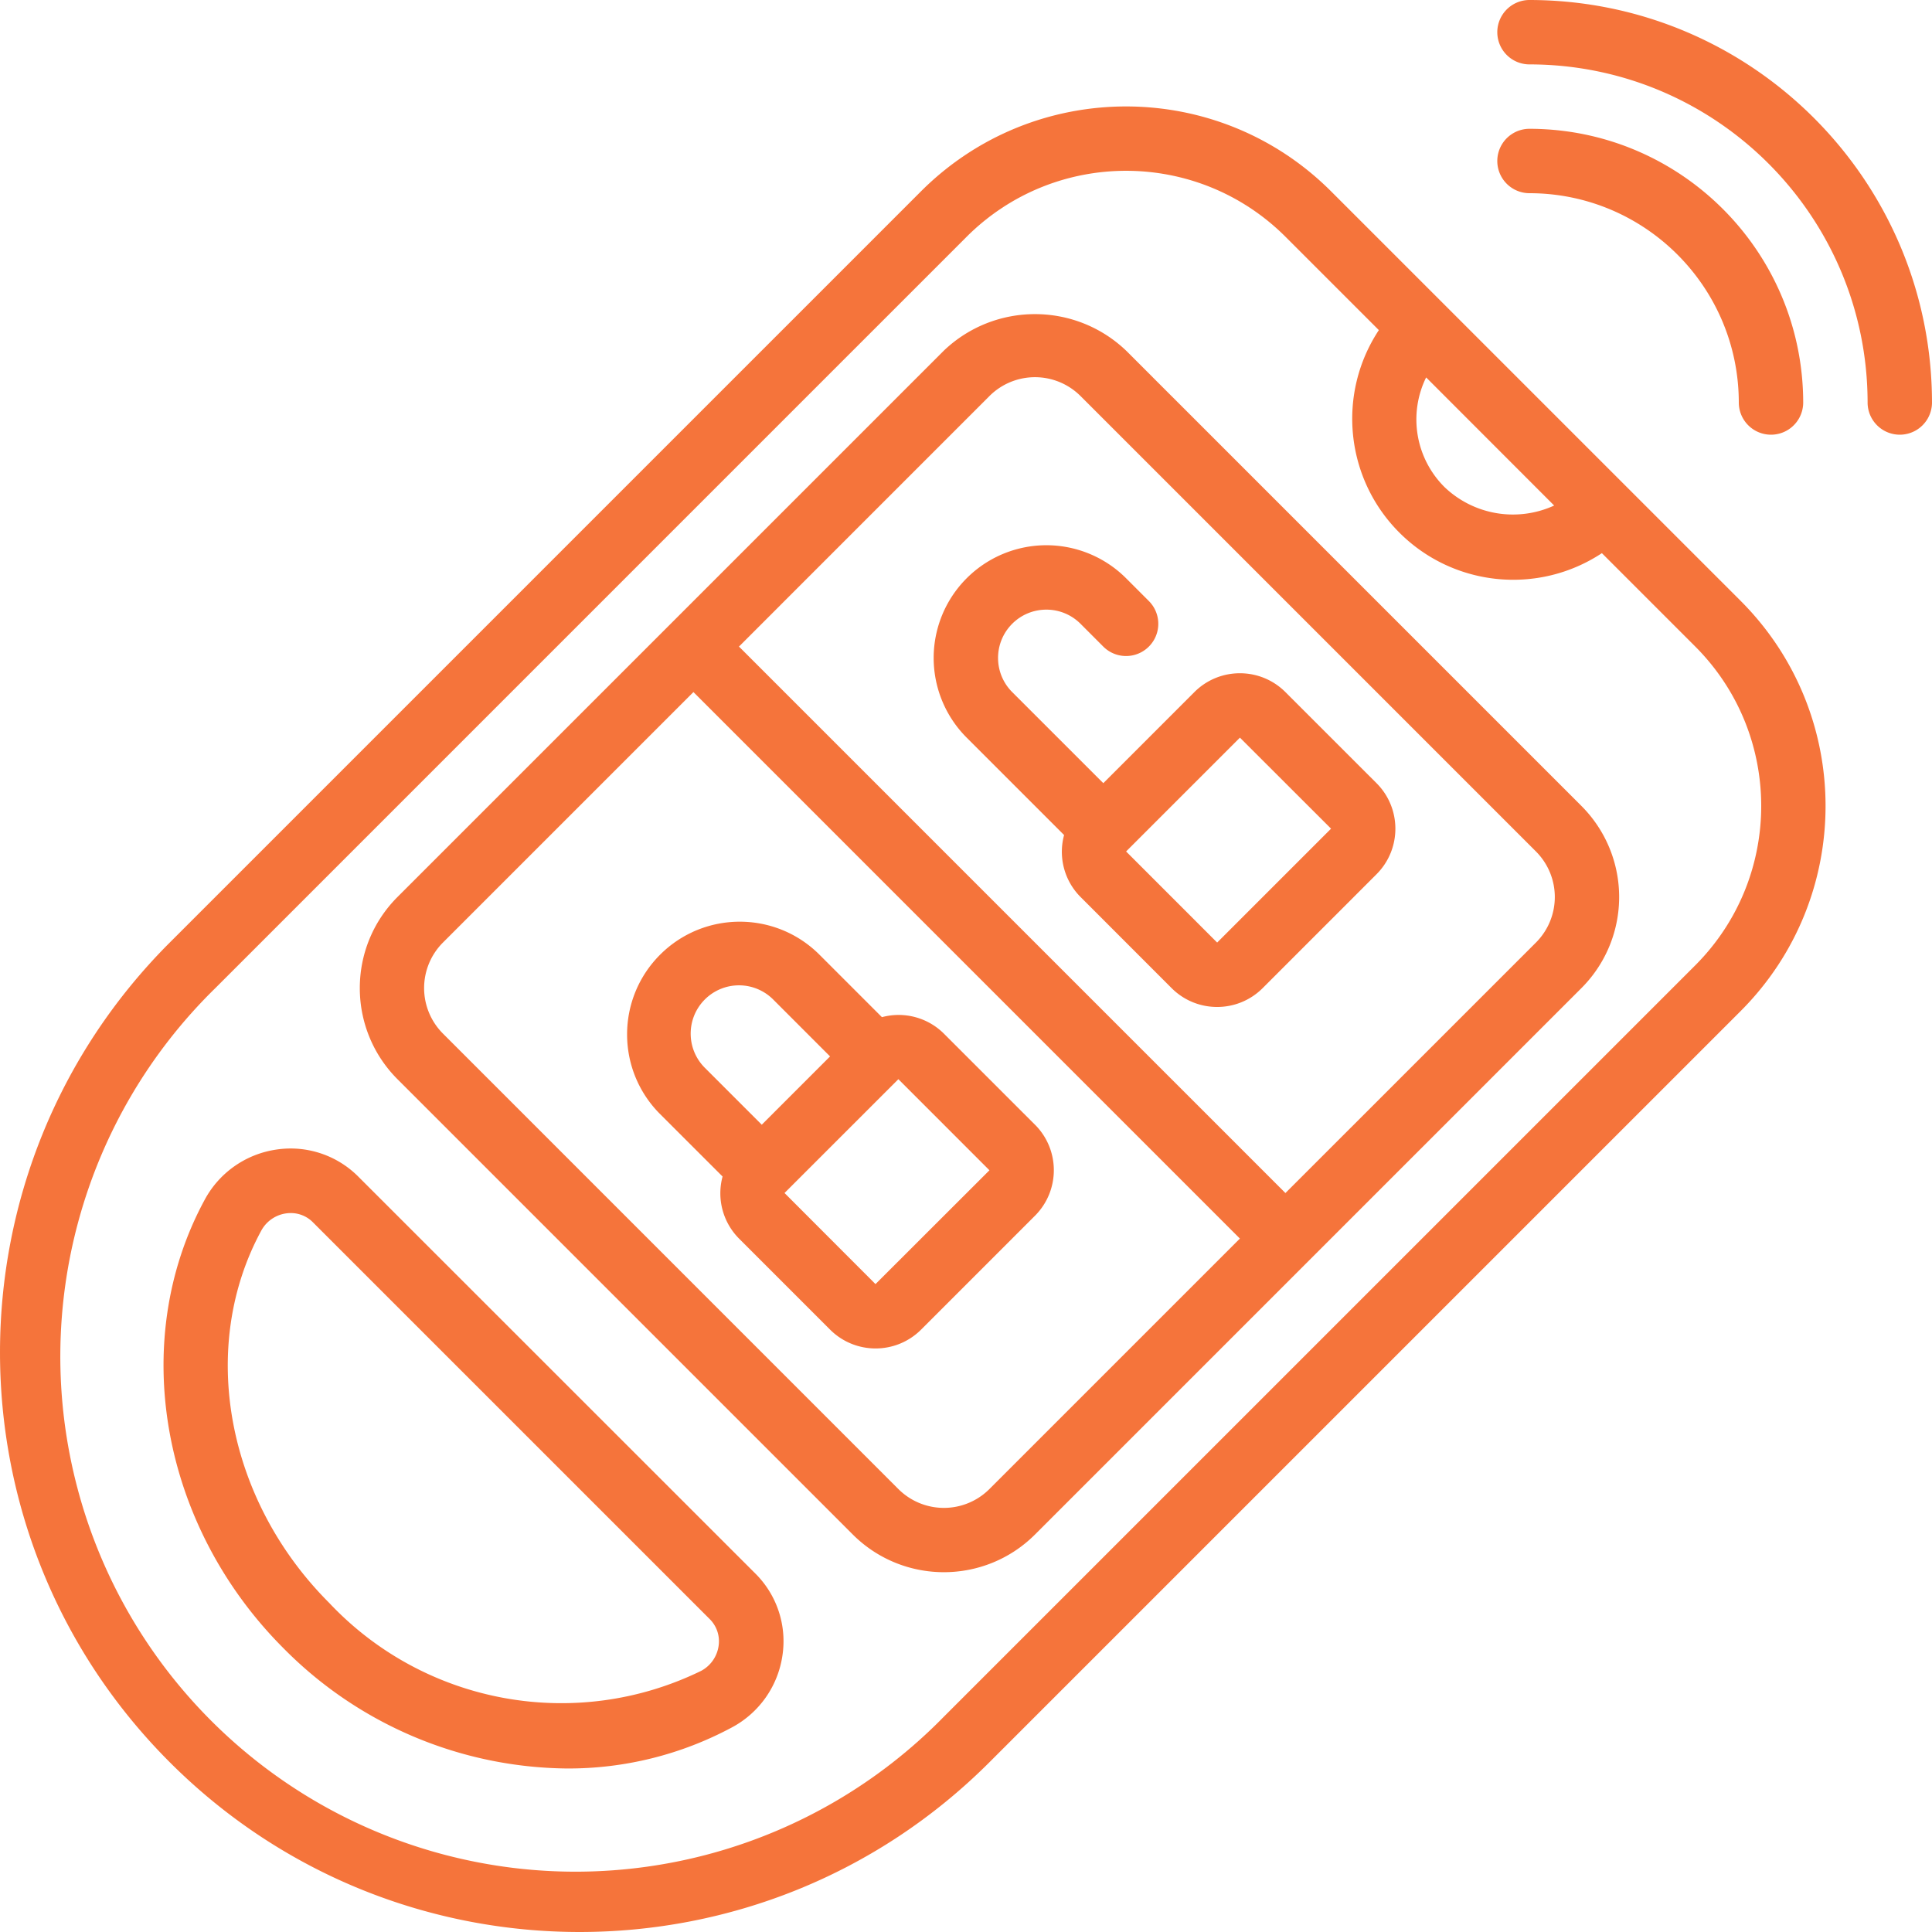
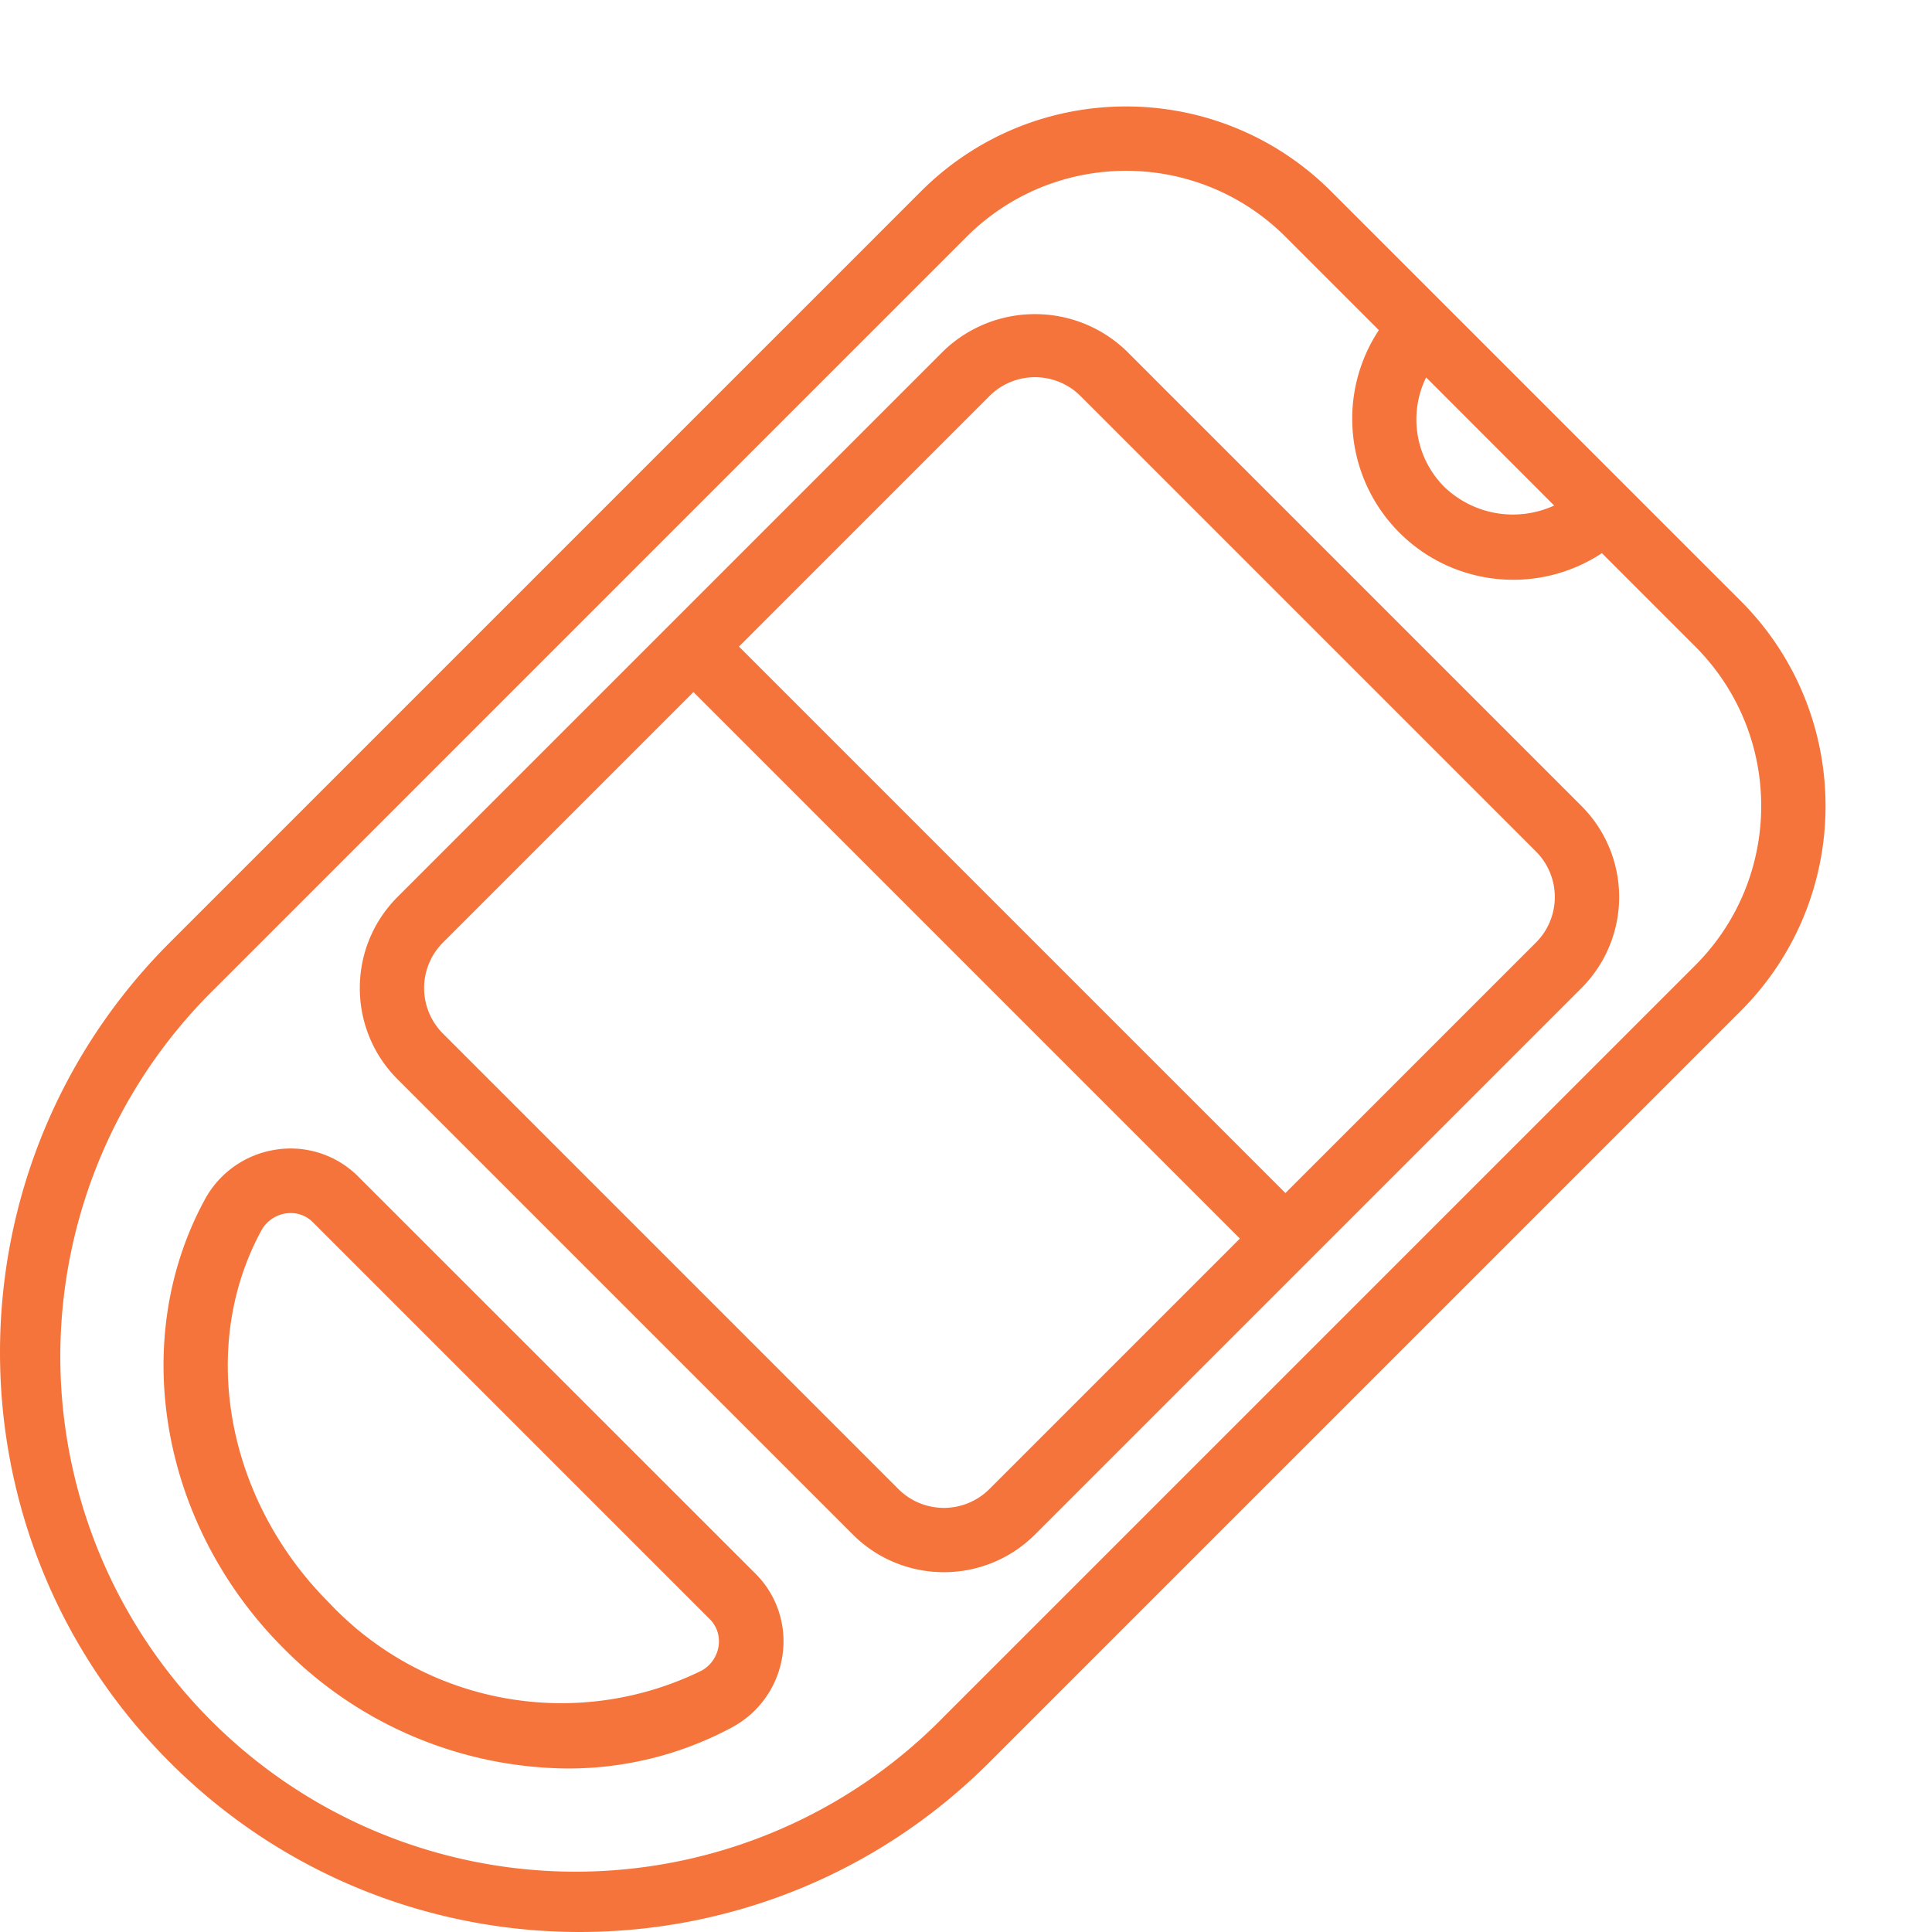
<svg xmlns="http://www.w3.org/2000/svg" width="512" height="512" x="0" y="0" viewBox="0 0 512.002 512.002" style="enable-background:new 0 0 512 512" xml:space="preserve" class="">
  <g>
    <path d="M352.719 50.671c-30.01-29.95-78.602-29.95-108.612 0L44.99 249.788c-59.985 59.985-59.985 157.24 0 217.225s157.24 59.985 217.225 0L461.34 267.896c29.936-30.016 29.936-78.597 0-108.612zm25.241 49.365 33.911 33.937a26.248 26.248 0 0 1-29.013-4.847 25.275 25.275 0 0 1-4.932-29.073zm71.305 155.785L250.14 454.938c-34.358 35.136-84.948 49.097-132.463 36.555s-84.625-49.651-97.167-97.167 1.419-98.105 36.555-132.463L256.181 62.737c23.341-23.297 61.139-23.297 84.48 0l24.747 24.747c-11.158 16.912-8.883 39.339 5.444 53.666s36.754 16.602 53.666 5.444l24.747 24.747c23.302 23.339 23.302 61.14 0 84.48z" fill="#f5743b" opacity="1" data-original="#000000" />
    <path d="M95.021 311.885a25.304 25.304 0 0 0-21.717-7.245 25.772 25.772 0 0 0-19.098 13.389c-20.241 37.393-11.622 86.238 20.958 118.81a106.956 106.956 0 0 0 75.034 31.829 91.557 91.557 0 0 0 43.742-10.871 25.831 25.831 0 0 0 13.423-19.123 25.266 25.266 0 0 0-7.211-21.692zm95.411 124.339a8.91 8.91 0 0 1-4.634 6.579c-33.259 16.228-73.208 8.92-98.569-18.031-27.307-27.307-34.688-67.806-18.022-98.577a8.893 8.893 0 0 1 7.825-4.719 8.206 8.206 0 0 1 5.922 2.475l105.097 105.096a8.263 8.263 0 0 1 2.381 7.177zM298.421 92.911c-13.515-12.884-34.766-12.884-48.282 0l-144.81 144.811c-13.303 13.342-13.303 34.931 0 48.273l120.678 120.678c13.342 13.303 34.931 13.303 48.273 0l144.811-144.811a34.135 34.135 0 0 0 0-48.282zm-36.207 301.696a17.067 17.067 0 0 1-24.14 0L117.395 273.92a17.067 17.067 0 0 1 0-24.14l66.372-66.372 144.819 144.828zm144.828-144.819-66.389 66.381-144.82-144.82 66.381-66.389a17.067 17.067 0 0 1 24.14 0l120.687 120.687a17.067 17.067 0 0 1 .001 24.141z" fill="#f5743b" opacity="1" data-original="#000000" />
-     <path d="m274.28 298.061-24.141-24.141a17.009 17.009 0 0 0-16.418-4.361L216.962 252.8c-11.695-11.466-30.443-11.374-42.026.206-11.582 11.58-11.678 30.328-.214 42.026l16.768 16.759a17.015 17.015 0 0 0 4.352 16.435l24.132 24.132c6.665 6.663 17.468 6.663 24.132 0l30.174-30.174c6.663-6.665 6.663-17.468 0-24.132zm-87.492-33.186a12.802 12.802 0 0 1 18.108 0l15.078 15.087-18.099 18.099-15.087-15.087c-4.997-4.999-4.997-13.101 0-18.099zm45.227 75.426-24.107-24.141 30.174-30.165 24.132 24.141zm30.174-30.174 6.025 6.05zM340.653 183.415c-6.665-6.663-17.468-6.663-24.132 0l-24.132 24.132-24.141-24.132c-5-4.998-5.002-13.103-.004-18.103s13.103-5.002 18.103-.004l6.033 6.042a8.54 8.54 0 0 0 14.288-3.817 8.539 8.539 0 0 0-2.204-8.249l-6.042-6.042a29.868 29.868 0 0 0-42.24 42.24l25.813 25.813a16.961 16.961 0 0 0 4.361 16.418l24.132 24.149c6.665 6.663 17.468 6.663 24.132 0l30.174-30.182c6.663-6.665 6.663-17.468 0-24.132zm-18.091 66.373-24.132-24.141 30.165-30.165 24.149 24.124z" fill="#f5743b" opacity="1" data-original="#000000" />
    <g fill-rule="evenodd" clip-rule="evenodd">
-       <path d="M405.335 0a8.533 8.533 0 0 0 0 17.066c49.461.056 89.544 40.139 89.6 89.6a8.533 8.533 0 0 0 17.066 0C511.936 47.784 464.218.066 405.335 0z" fill="#f5743b" opacity="1" data-original="#000000" />
-       <path d="M460.802 106.667a8.533 8.533 0 0 0 17.066 0c-.047-40.04-32.494-72.486-72.533-72.533a8.533 8.533 0 0 0 0 17.066c30.618.038 55.429 24.849 55.467 55.467z" fill="#f5743b" opacity="1" data-original="#000000" />
-     </g>
+       </g>
  </g>
</svg>